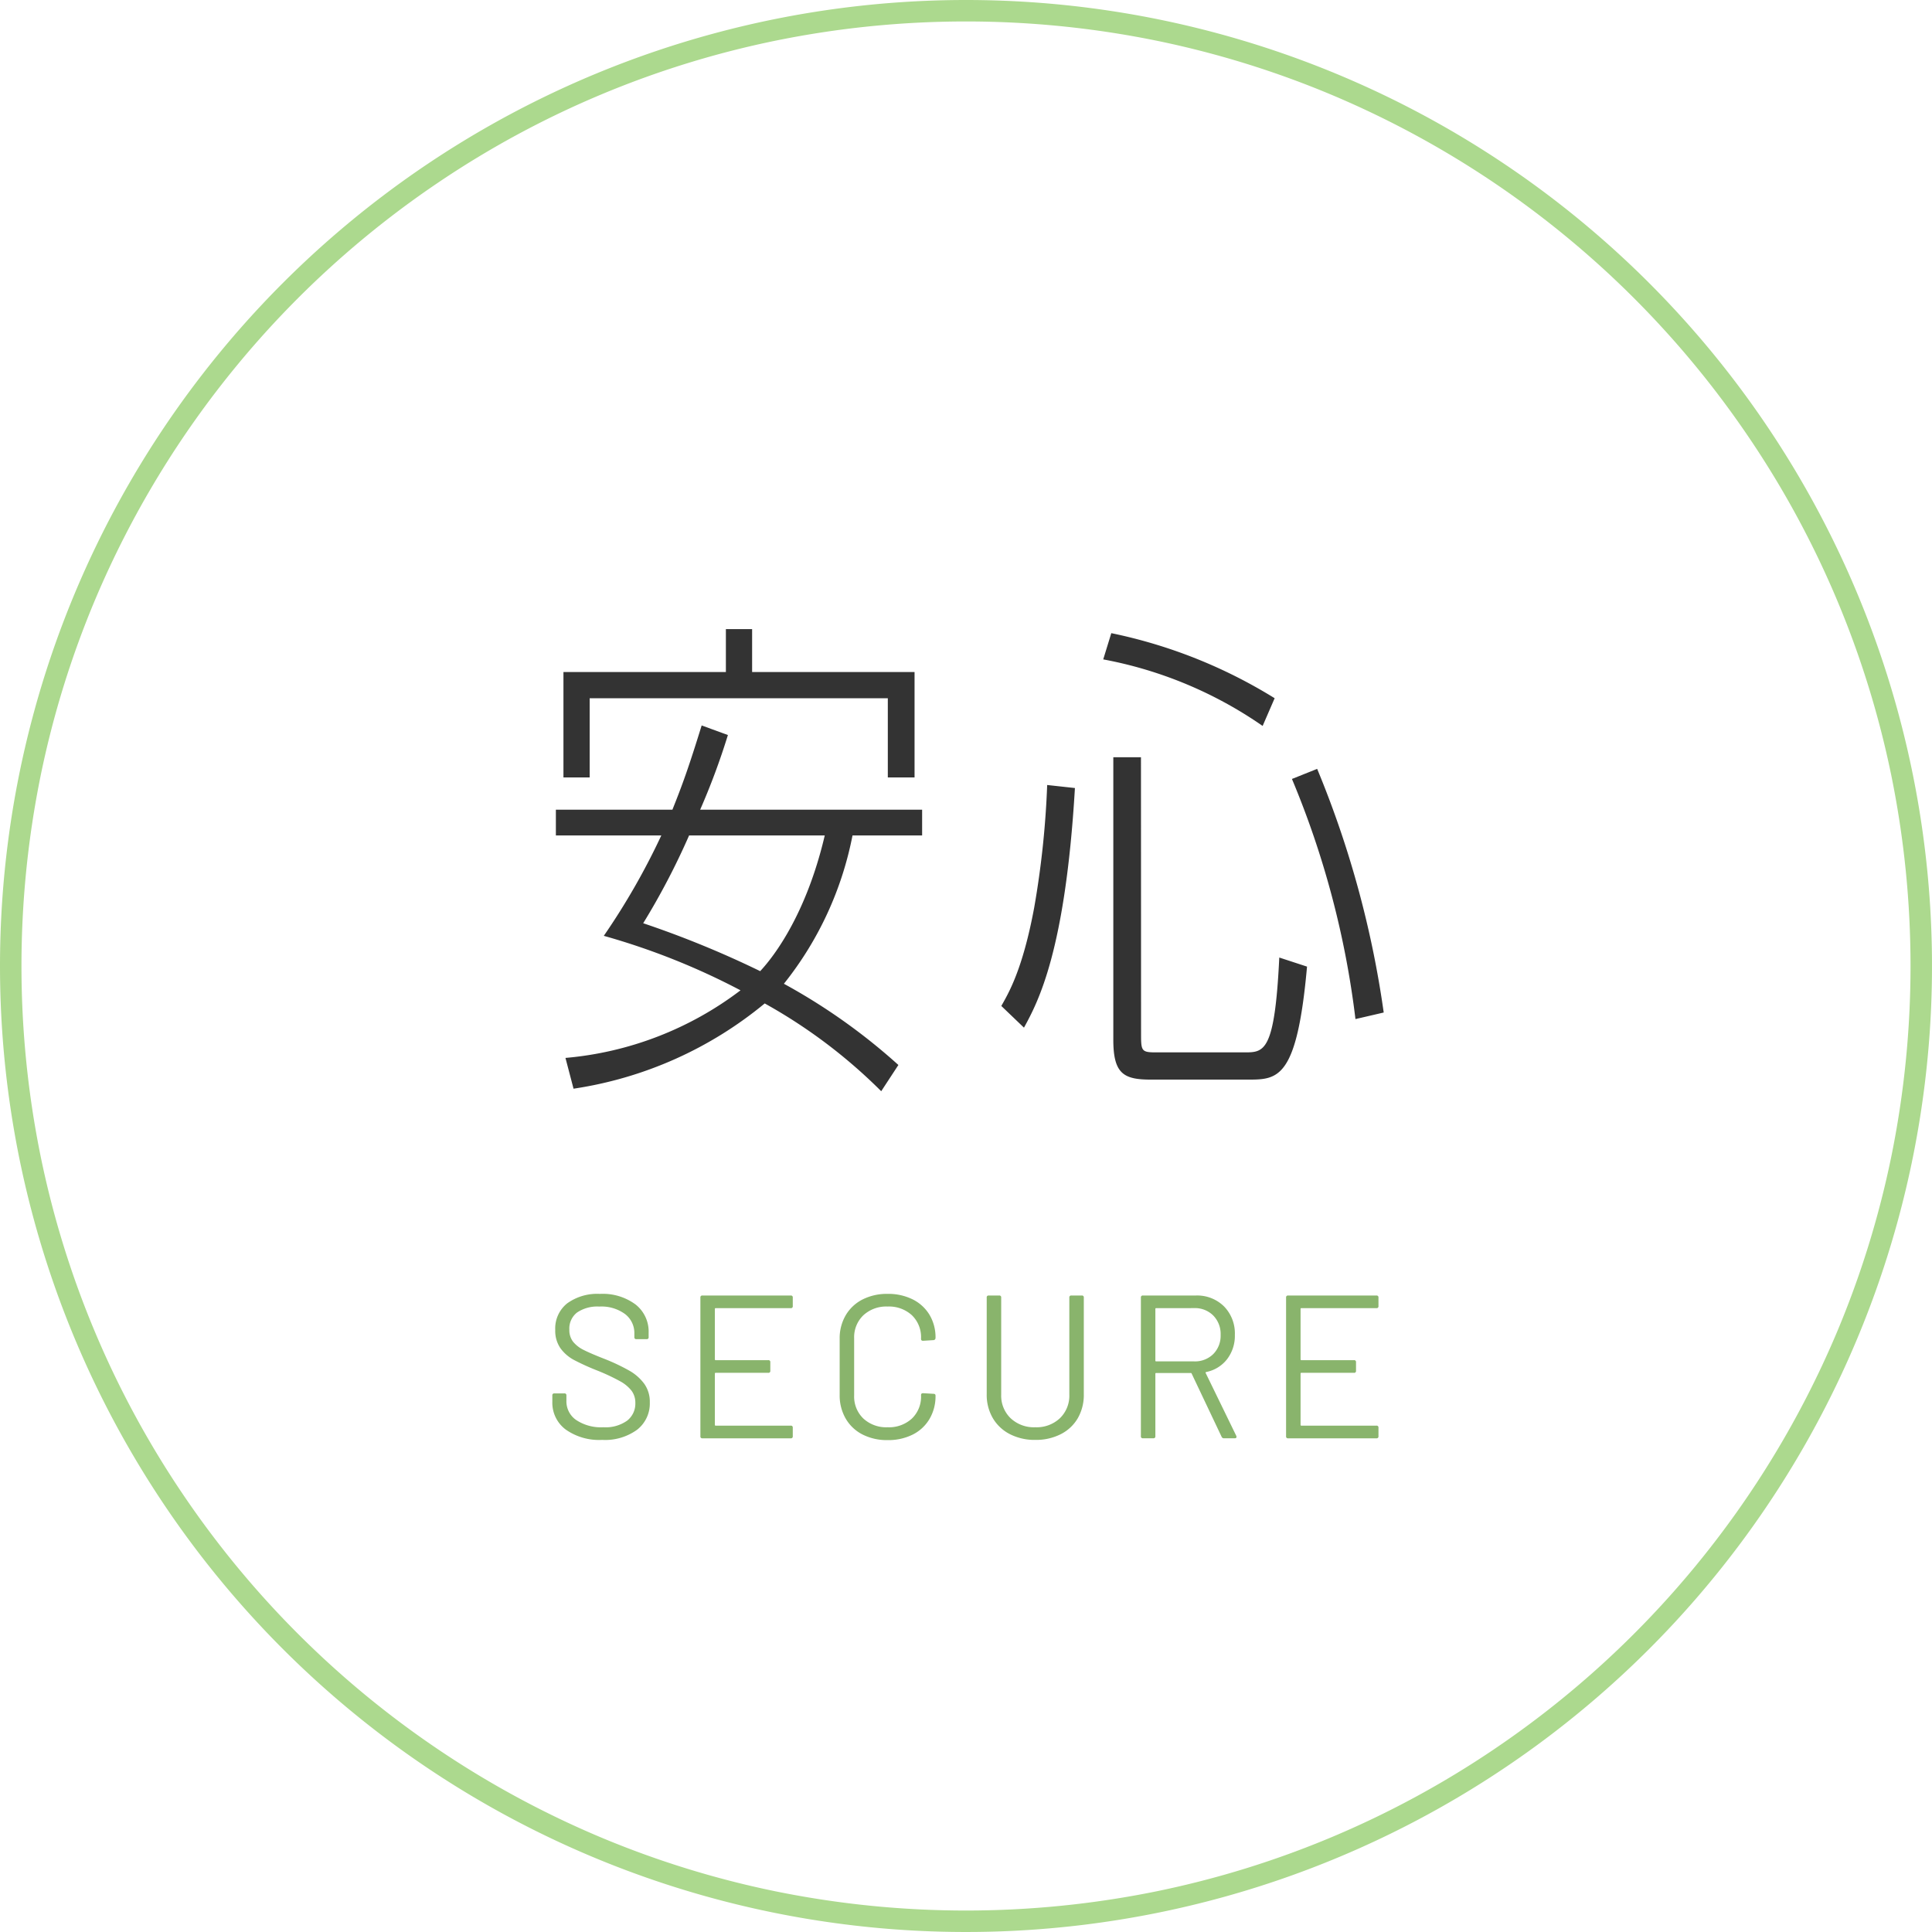
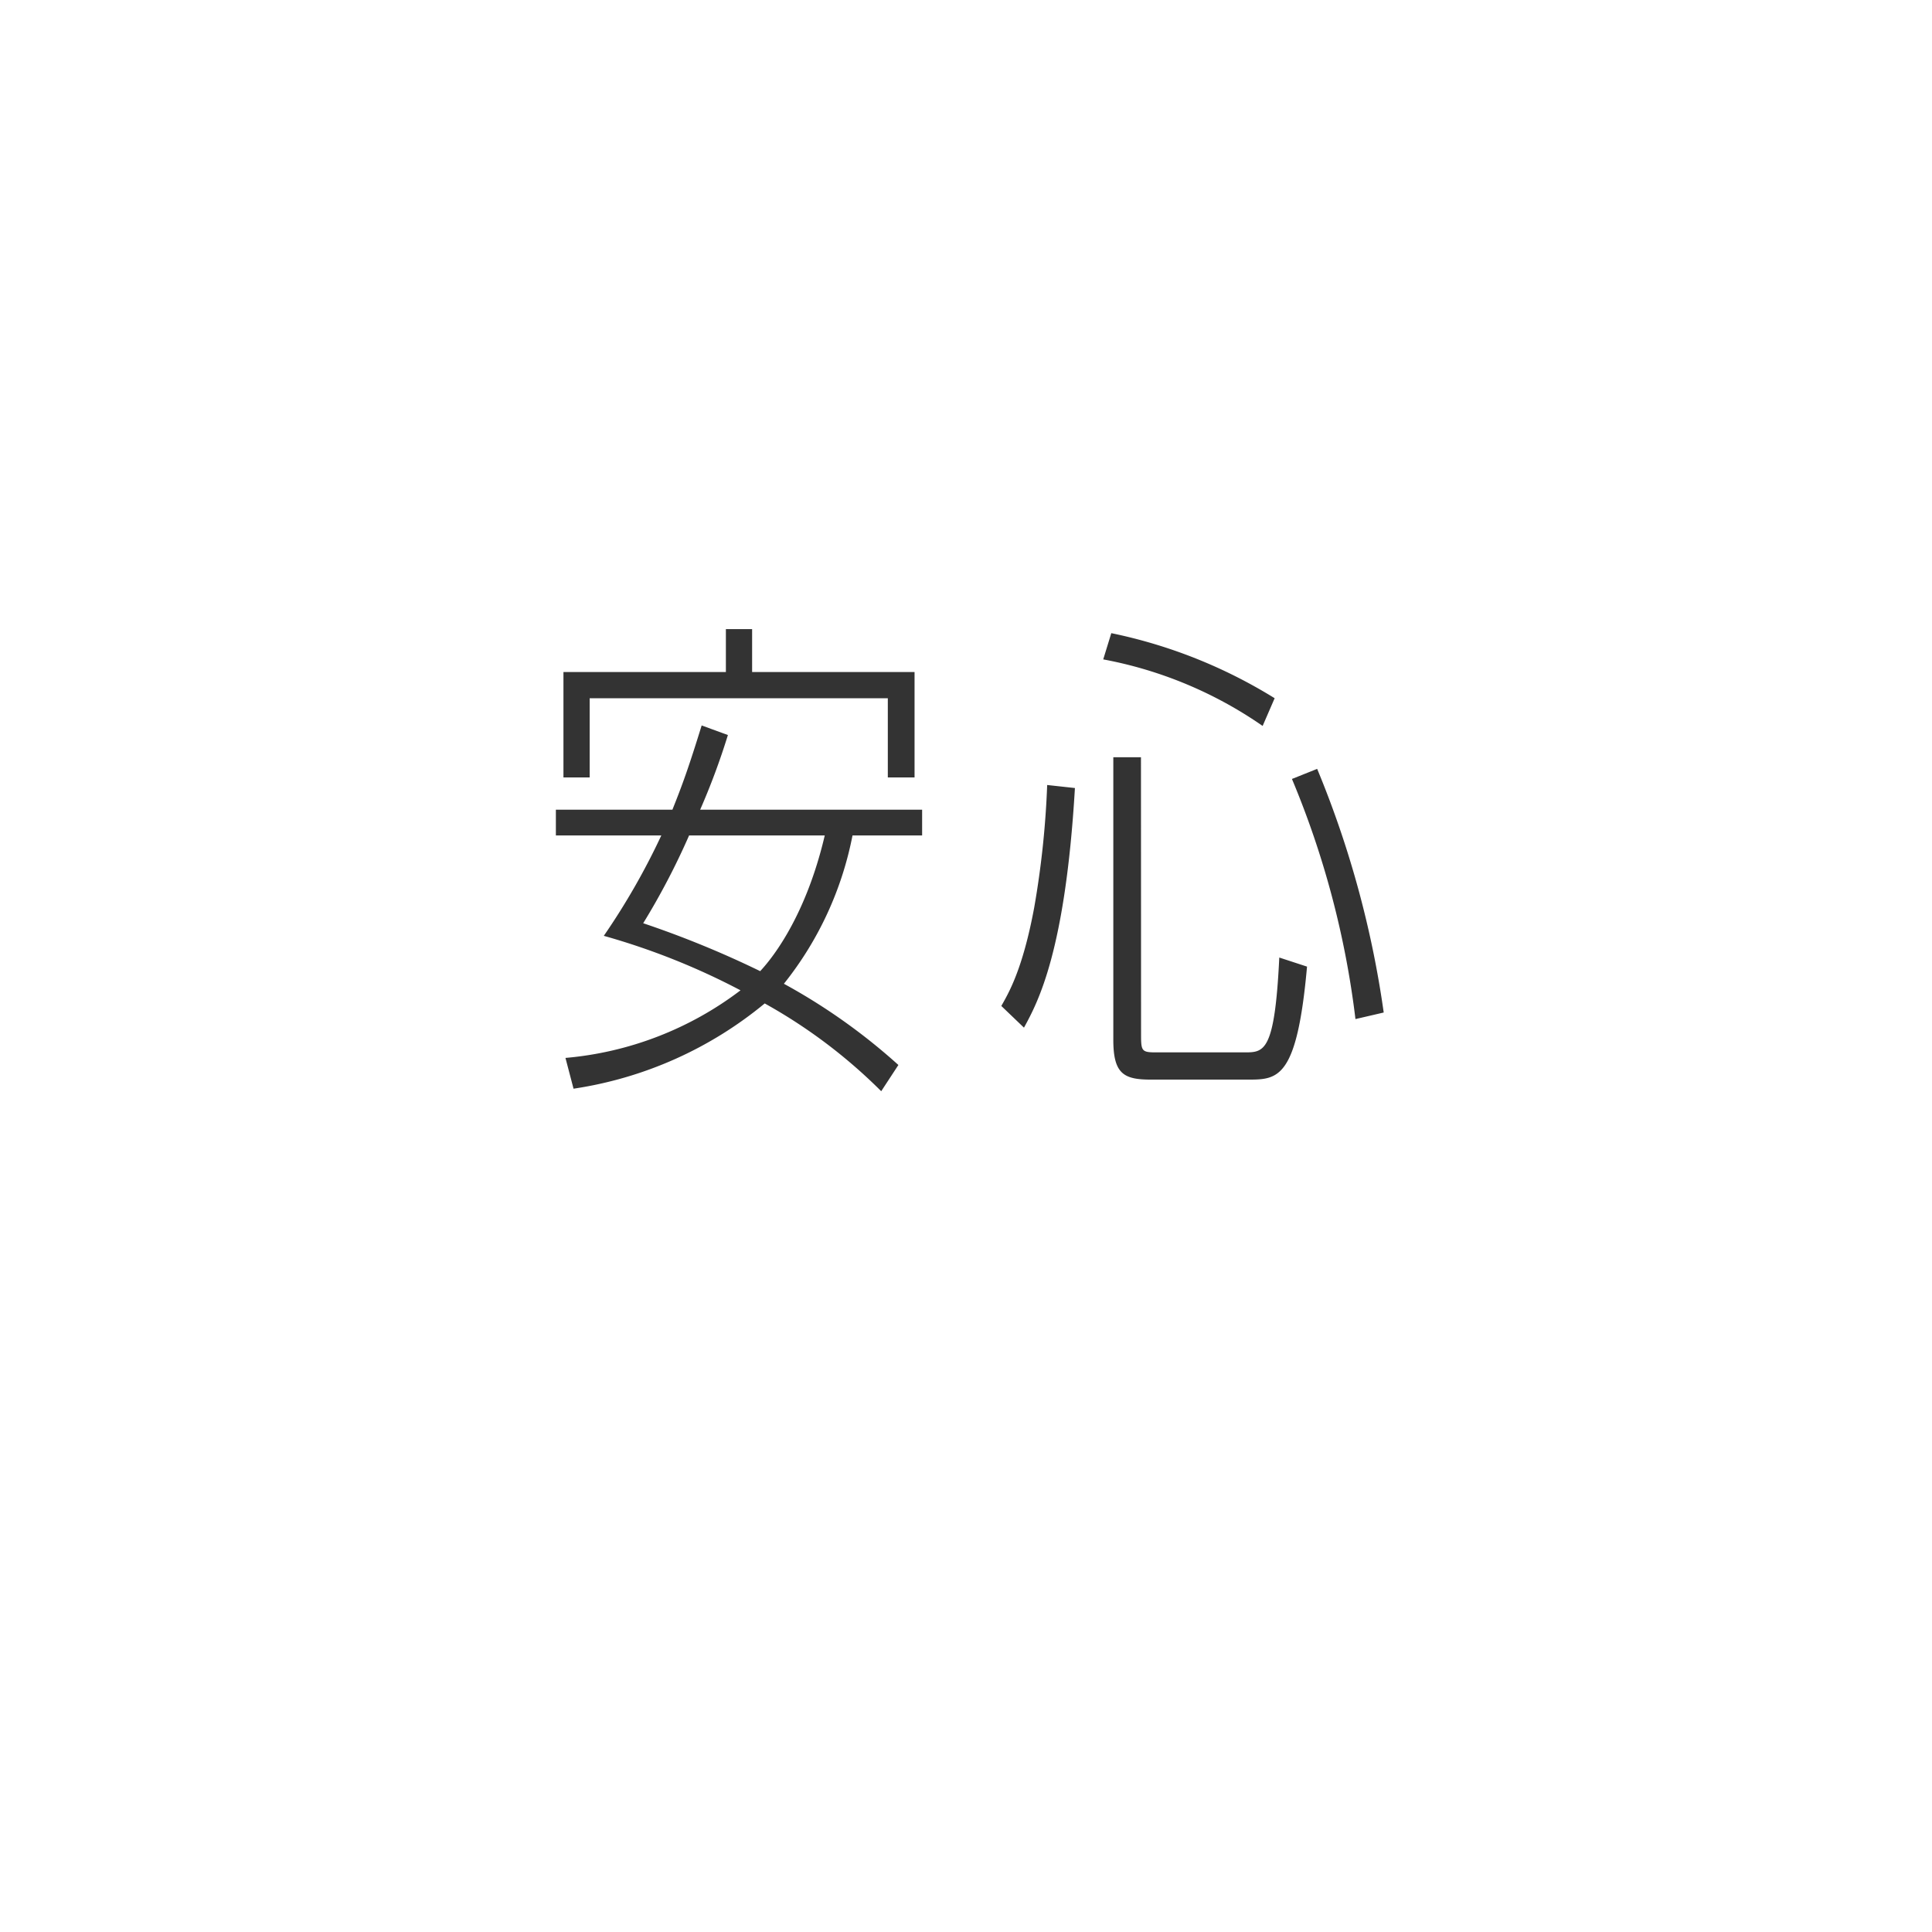
<svg xmlns="http://www.w3.org/2000/svg" width="180" height="180" viewBox="0 0 180 180">
  <g transform="translate(-1079 -368)">
-     <path d="M90,2A88.659,88.659,0,0,0,72.263,3.788,87.508,87.508,0,0,0,40.8,17.028,88.262,88.262,0,0,0,8.915,55.747,87.54,87.54,0,0,0,3.788,72.263a88.877,88.877,0,0,0,0,35.474A87.508,87.508,0,0,0,17.028,139.2a88.262,88.262,0,0,0,38.719,31.885,87.54,87.54,0,0,0,16.516,5.127,88.877,88.877,0,0,0,35.474,0,87.508,87.508,0,0,0,31.463-13.24,88.262,88.262,0,0,0,31.885-38.719,87.54,87.54,0,0,0,5.127-16.516,88.877,88.877,0,0,0,0-35.474A87.508,87.508,0,0,0,162.972,40.8,88.262,88.262,0,0,0,124.253,8.915a87.54,87.54,0,0,0-16.516-5.127A88.659,88.659,0,0,0,90,2m0-2A90,90,0,1,1,0,90,90,90,0,0,1,90,0Z" transform="translate(1079 368)" fill="#acd98e" />
    <g transform="translate(174.715 -1021.5)">
      <path d="M-6.3,1.222A55.82,55.82,0,0,0-16.967-6.345a31.855,31.855,0,0,0,6.392-13.818h6.486v-2.4h-20.68a65.392,65.392,0,0,0,2.585-6.956l-2.444-.893c-1.222,3.948-1.786,5.5-2.726,7.849H-38.211v2.4h9.823a64.886,64.886,0,0,1-5.358,9.353A65.05,65.05,0,0,1-21.009-5.734,31.439,31.439,0,0,1-37.318.564l.752,2.867A36.375,36.375,0,0,0-18.753-4.512,49.032,49.032,0,0,1-7.9,3.666ZM-13.16-20.163c-1.927,8.225-5.452,12.032-6.016,12.643a91.777,91.777,0,0,0-10.9-4.465A66.951,66.951,0,0,0-25.8-20.163Zm-9.212-15.228H-37.506v9.823h2.444v-7.379H-7.285v7.379h2.491v-9.823H-19.928v-3.995h-2.444ZM5.4-2.256c1.316-2.4,3.854-7.144,4.747-22.325l-2.585-.282A84.143,84.143,0,0,1,6.345-13.4C5.264-7.614,3.948-5.452,3.29-4.277Zm10.9-25.192H13.724v26.32c0,3.2.987,3.713,3.525,3.713h8.977c2.82,0,4.606,0,5.546-10.528l-2.585-.846C28.764.047,27.777.047,25.944.047H17.672c-1.316,0-1.363-.141-1.363-1.692Zm12.455-5.5A46.774,46.774,0,0,0,13.536-39.01l-.752,2.444a38.354,38.354,0,0,1,14.852,6.2ZM38.916-3.666a93.024,93.024,0,0,0-6.2-22.7l-2.35.94A83.768,83.768,0,0,1,36.284-3.055Z" transform="translate(994.286 1487.5)" fill="#333" />
-       <path d="M-33.905.152A5.384,5.384,0,0,1-37.3-.817,3.11,3.11,0,0,1-38.541-3.4V-3.99a.168.168,0,0,1,.19-.19h.931a.168.168,0,0,1,.19.19v.513A2.107,2.107,0,0,0-36.318-1.7a4.174,4.174,0,0,0,2.527.674,3.457,3.457,0,0,0,2.223-.618,2.011,2.011,0,0,0,.76-1.644,1.863,1.863,0,0,0-.352-1.14,3.455,3.455,0,0,0-1.083-.893A19.011,19.011,0,0,0-34.3-6.289a22.027,22.027,0,0,1-2.213-1,3.722,3.722,0,0,1-1.273-1.1,2.842,2.842,0,0,1-.484-1.7,2.987,2.987,0,0,1,1.111-2.479,4.775,4.775,0,0,1,3.049-.883,5.125,5.125,0,0,1,3.325.988,3.209,3.209,0,0,1,1.216,2.622v.418a.168.168,0,0,1-.19.19h-.95a.168.168,0,0,1-.19-.19v-.342a2.223,2.223,0,0,0-.864-1.805,3.709,3.709,0,0,0-2.4-.7,3.36,3.36,0,0,0-2.071.551,1.886,1.886,0,0,0-.722,1.6A1.772,1.772,0,0,0-36.613-9a2.956,2.956,0,0,0,1.007.779q.656.333,2.023.865A18.42,18.42,0,0,1-31.35-6.289a4.451,4.451,0,0,1,1.368,1.207,2.859,2.859,0,0,1,.522,1.739A3.1,3.1,0,0,1-30.637-.8,5.071,5.071,0,0,1-33.905.152ZM-16.14-12.312a.168.168,0,0,1-.19.19h-6.992a.067.067,0,0,0-.076.076v4.693a.067.067,0,0,0,.076.076h4.9a.168.168,0,0,1,.19.19v.8a.168.168,0,0,1-.19.19h-4.9a.067.067,0,0,0-.076.076v4.769a.067.067,0,0,0,.076.076h6.992a.168.168,0,0,1,.19.19v.8a.168.168,0,0,1-.19.19h-8.227a.168.168,0,0,1-.19-.19V-13.11a.168.168,0,0,1,.19-.19h8.227a.168.168,0,0,1,.19.19ZM-7.305.171A5,5,0,0,1-9.642-.352,3.8,3.8,0,0,1-11.21-1.834a4.307,4.307,0,0,1-.561-2.214V-9.272a4.218,4.218,0,0,1,.561-2.185A3.823,3.823,0,0,1-9.642-12.93a5,5,0,0,1,2.337-.522,5.081,5.081,0,0,1,2.337.513A3.8,3.8,0,0,1-3.4-11.5,4.081,4.081,0,0,1-2.84-9.348.205.205,0,0,1-2.9-9.2a.182.182,0,0,1-.133.057L-4-9.082q-.19,0-.19-.171V-9.31a2.826,2.826,0,0,0-.855-2.156,3.158,3.158,0,0,0-2.261-.807,3.136,3.136,0,0,0-2.261.817,2.833,2.833,0,0,0-.855,2.147v5.32a2.833,2.833,0,0,0,.855,2.147,3.136,3.136,0,0,0,2.261.817,3.158,3.158,0,0,0,2.261-.808A2.826,2.826,0,0,0-4.189-3.99v-.038q0-.171.19-.171l.969.057q.19,0,.19.171A4.168,4.168,0,0,1-3.4-1.8,3.78,3.78,0,0,1-4.968-.342,5.081,5.081,0,0,1-7.305.171ZM6.451.152A5.045,5.045,0,0,1,4.095-.38,3.9,3.9,0,0,1,2.5-1.872,4.288,4.288,0,0,1,1.929-4.1V-13.11a.168.168,0,0,1,.19-.19h.969a.168.168,0,0,1,.19.19v9.044a2.917,2.917,0,0,0,.874,2.195,3.167,3.167,0,0,0,2.3.846,3.167,3.167,0,0,0,2.3-.846,2.917,2.917,0,0,0,.874-2.195V-13.11a.168.168,0,0,1,.19-.19h.969a.168.168,0,0,1,.19.19V-4.1a4.345,4.345,0,0,1-.561,2.232A3.84,3.84,0,0,1,8.826-.38,5.088,5.088,0,0,1,6.451.152ZM24.045,0a.223.223,0,0,1-.228-.133l-2.793-5.89a.075.075,0,0,0-.076-.057h-3.23A.067.067,0,0,0,17.642-6V-.19a.168.168,0,0,1-.19.19h-.969a.168.168,0,0,1-.19-.19V-13.11a.168.168,0,0,1,.19-.19H21.4a3.553,3.553,0,0,1,2.641,1.017,3.6,3.6,0,0,1,1.007,2.651,3.578,3.578,0,0,1-.722,2.261,3.255,3.255,0,0,1-1.957,1.2q-.076.038-.038.095l2.85,5.852a.212.212,0,0,1,.019.095Q25.2,0,25.052,0ZM17.718-12.122a.067.067,0,0,0-.076.076v4.807a.067.067,0,0,0,.076.076h3.534a2.416,2.416,0,0,0,1.786-.684,2.416,2.416,0,0,0,.684-1.786,2.448,2.448,0,0,0-.684-1.8,2.4,2.4,0,0,0-1.786-.693Zm20.71-.19a.168.168,0,0,1-.19.19H31.246a.067.067,0,0,0-.076.076v4.693a.067.067,0,0,0,.076.076h4.9a.168.168,0,0,1,.19.19v.8a.168.168,0,0,1-.19.19h-4.9a.067.067,0,0,0-.076.076v4.769a.067.067,0,0,0,.076.076h6.992a.168.168,0,0,1,.19.19v.8a.168.168,0,0,1-.19.19H30.01a.168.168,0,0,1-.19-.19V-13.11a.168.168,0,0,1,.19-.19h8.227a.168.168,0,0,1,.19.19Z" transform="translate(994.286 1523.5)" fill="#89b46c" />
    </g>
  </g>
</svg>